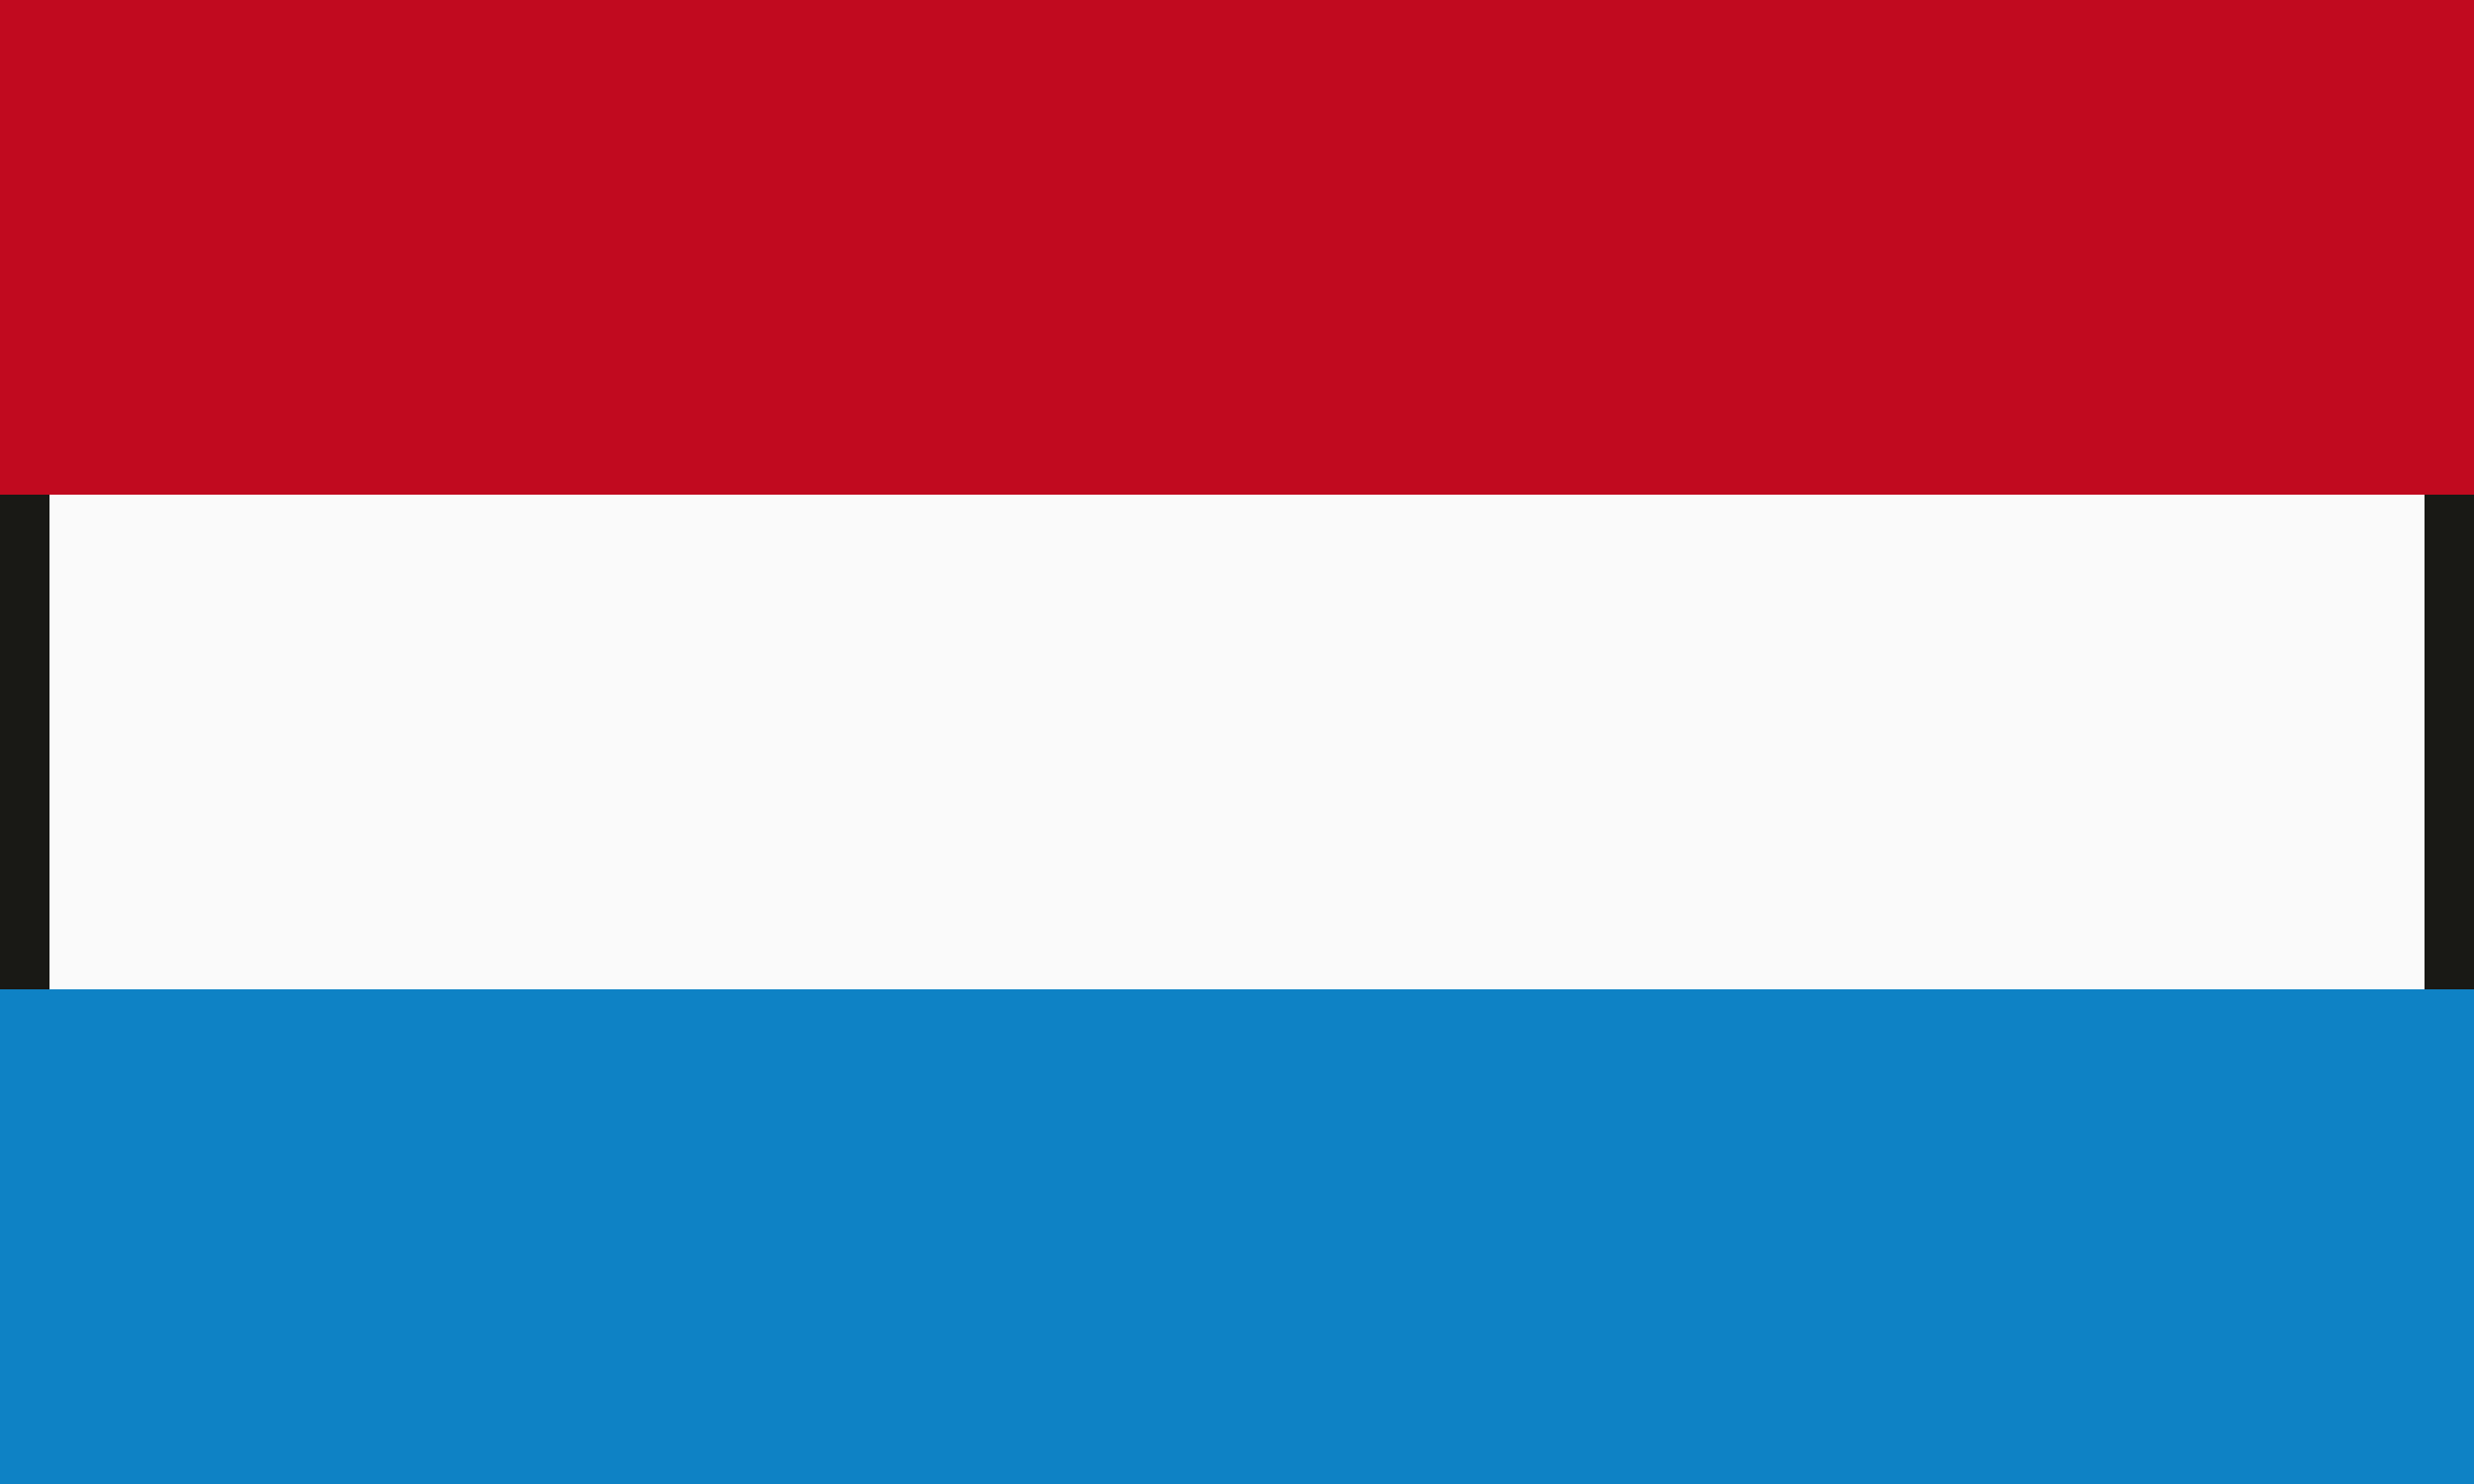
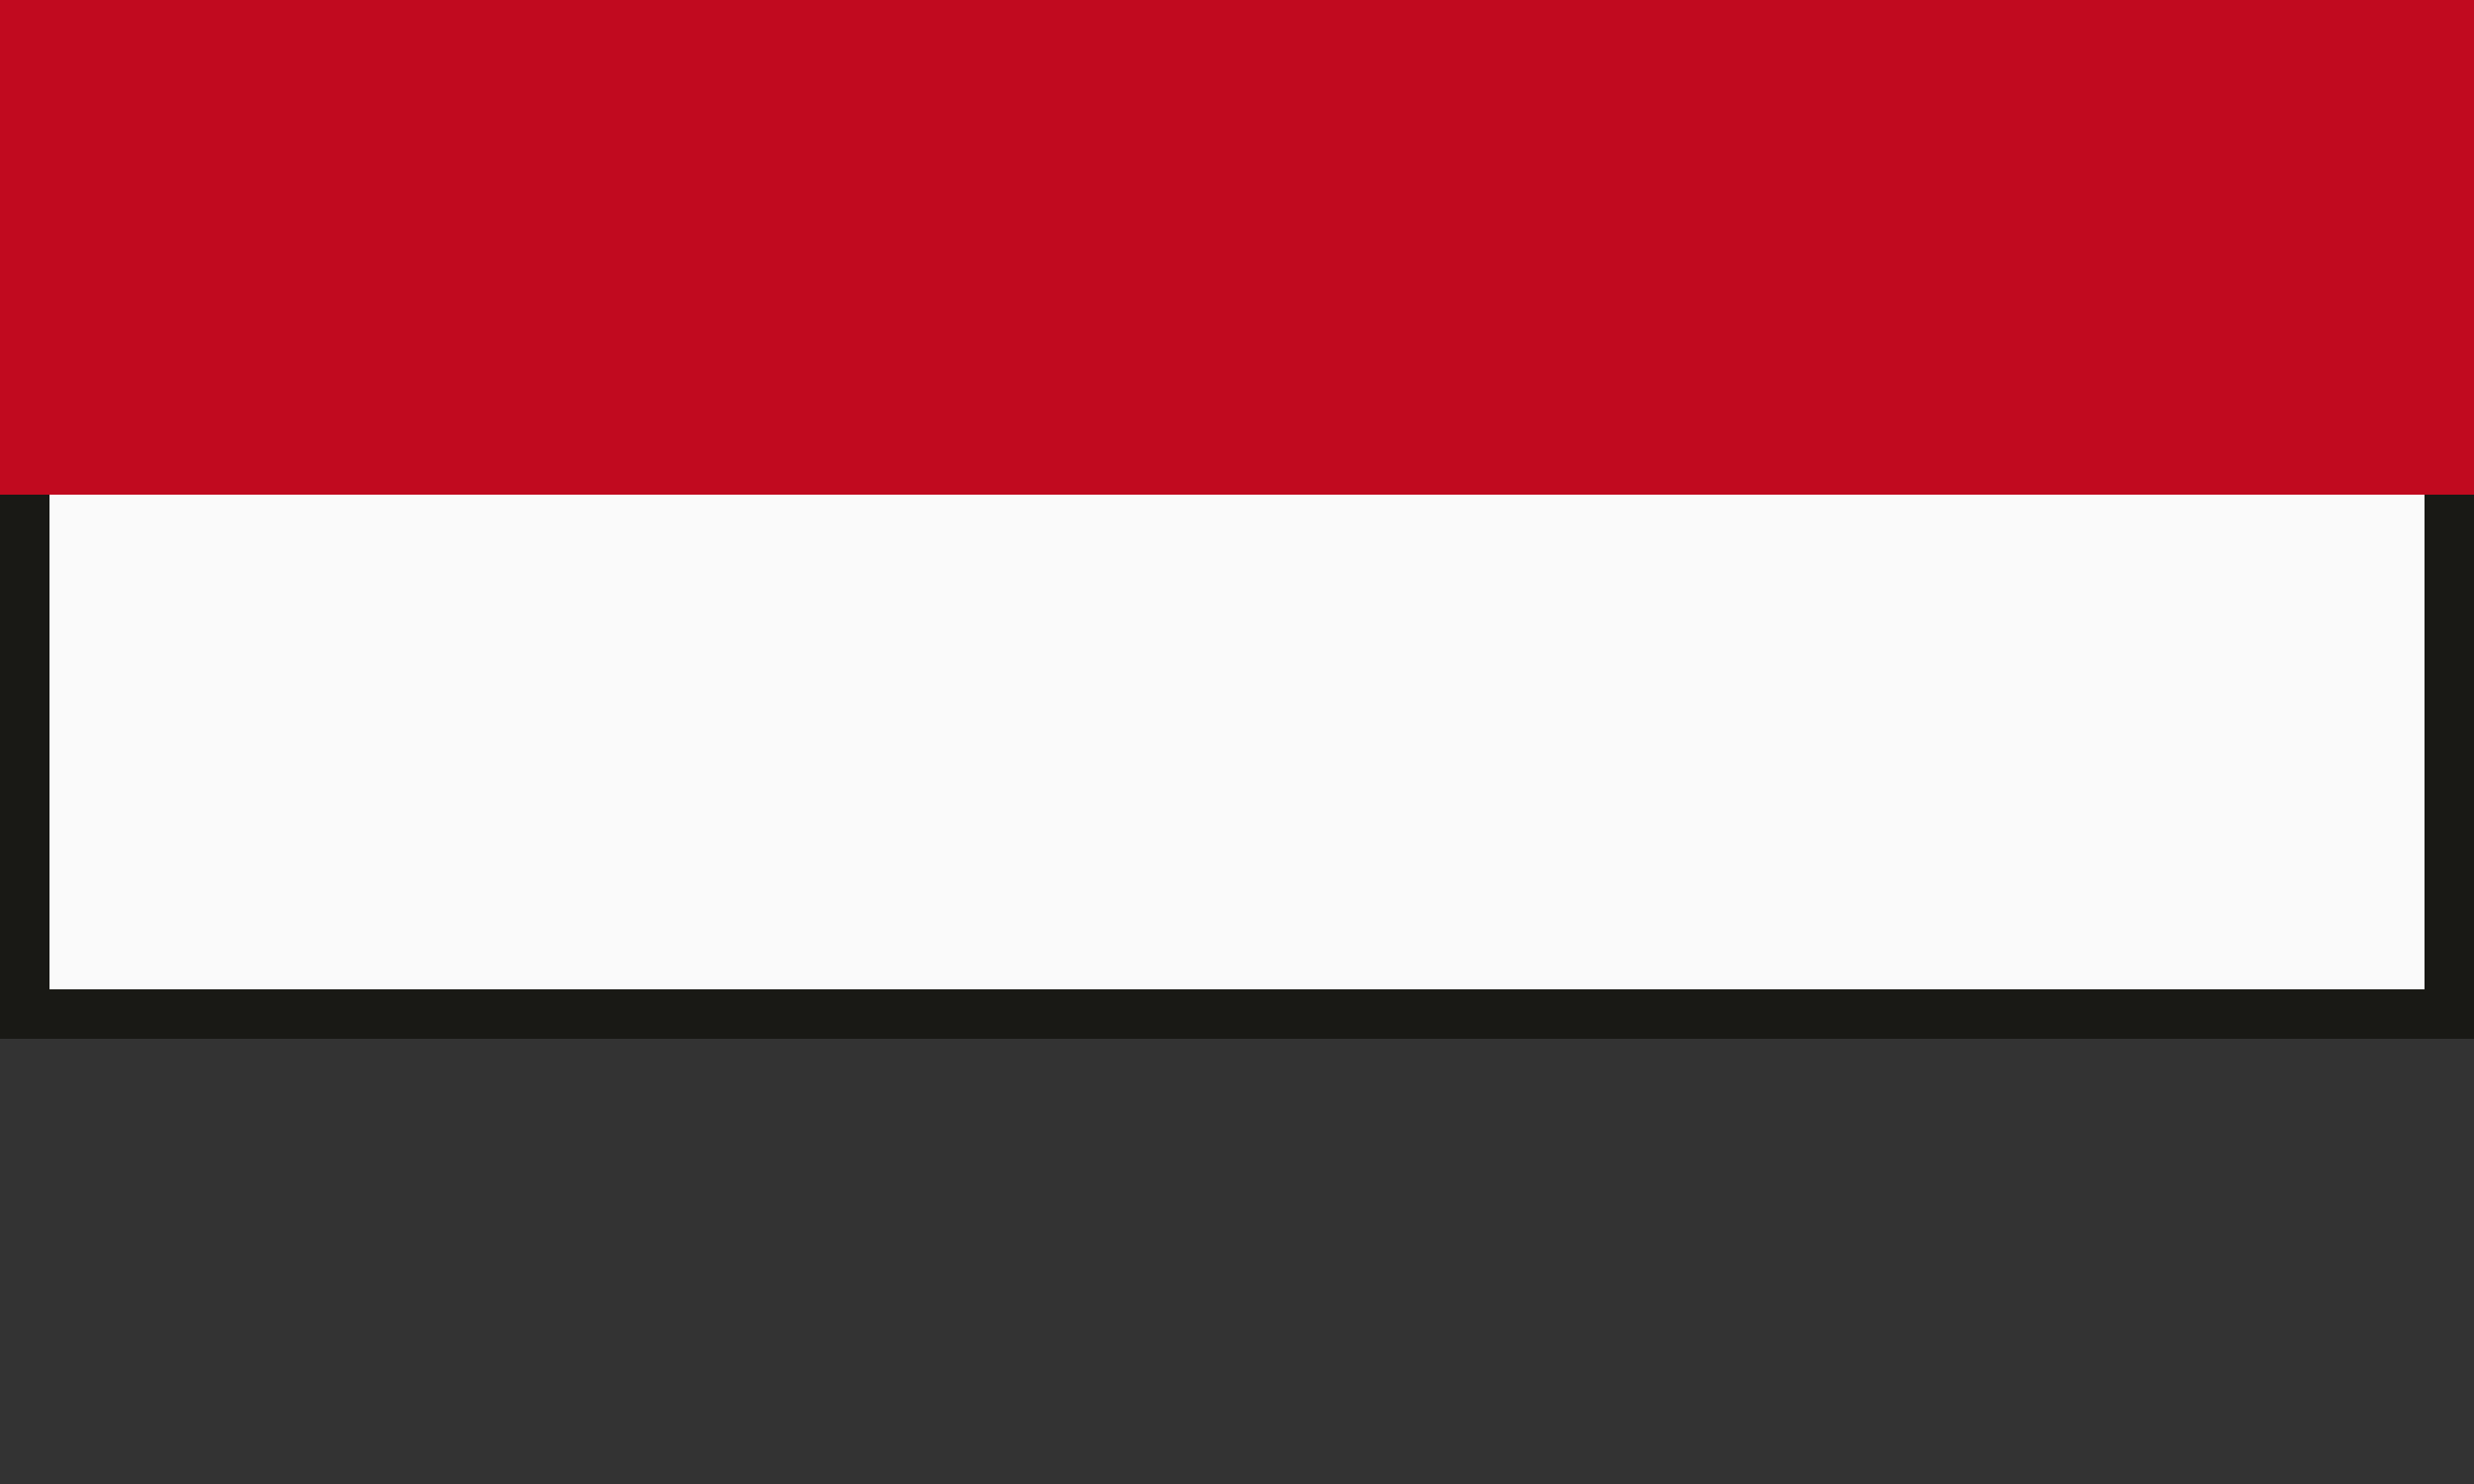
<svg xmlns="http://www.w3.org/2000/svg" viewBox="0 0 50 30">
  <rect x="0" y="0" width="50" height="30" fill="#333333" stroke="none" />
  <defs>
    <style>.cls-1{fill:#fafafa;stroke:#191915;stroke-miterlimit:10;}.cls-2{fill:#c10a1f;}.cls-3{fill:#0e82c5;}</style>
  </defs>
  <g id="Lag_2" data-name="Lag 2">
    <g id="Lag_1-2" data-name="Lag 1">
      <rect class="cls-1" x="0.5" y="9.5" width="49" height="11" />
      <rect class="cls-2" width="50" height="10" />
-       <rect class="cls-3" y="20" width="50" height="10" />
    </g>
  </g>
</svg>